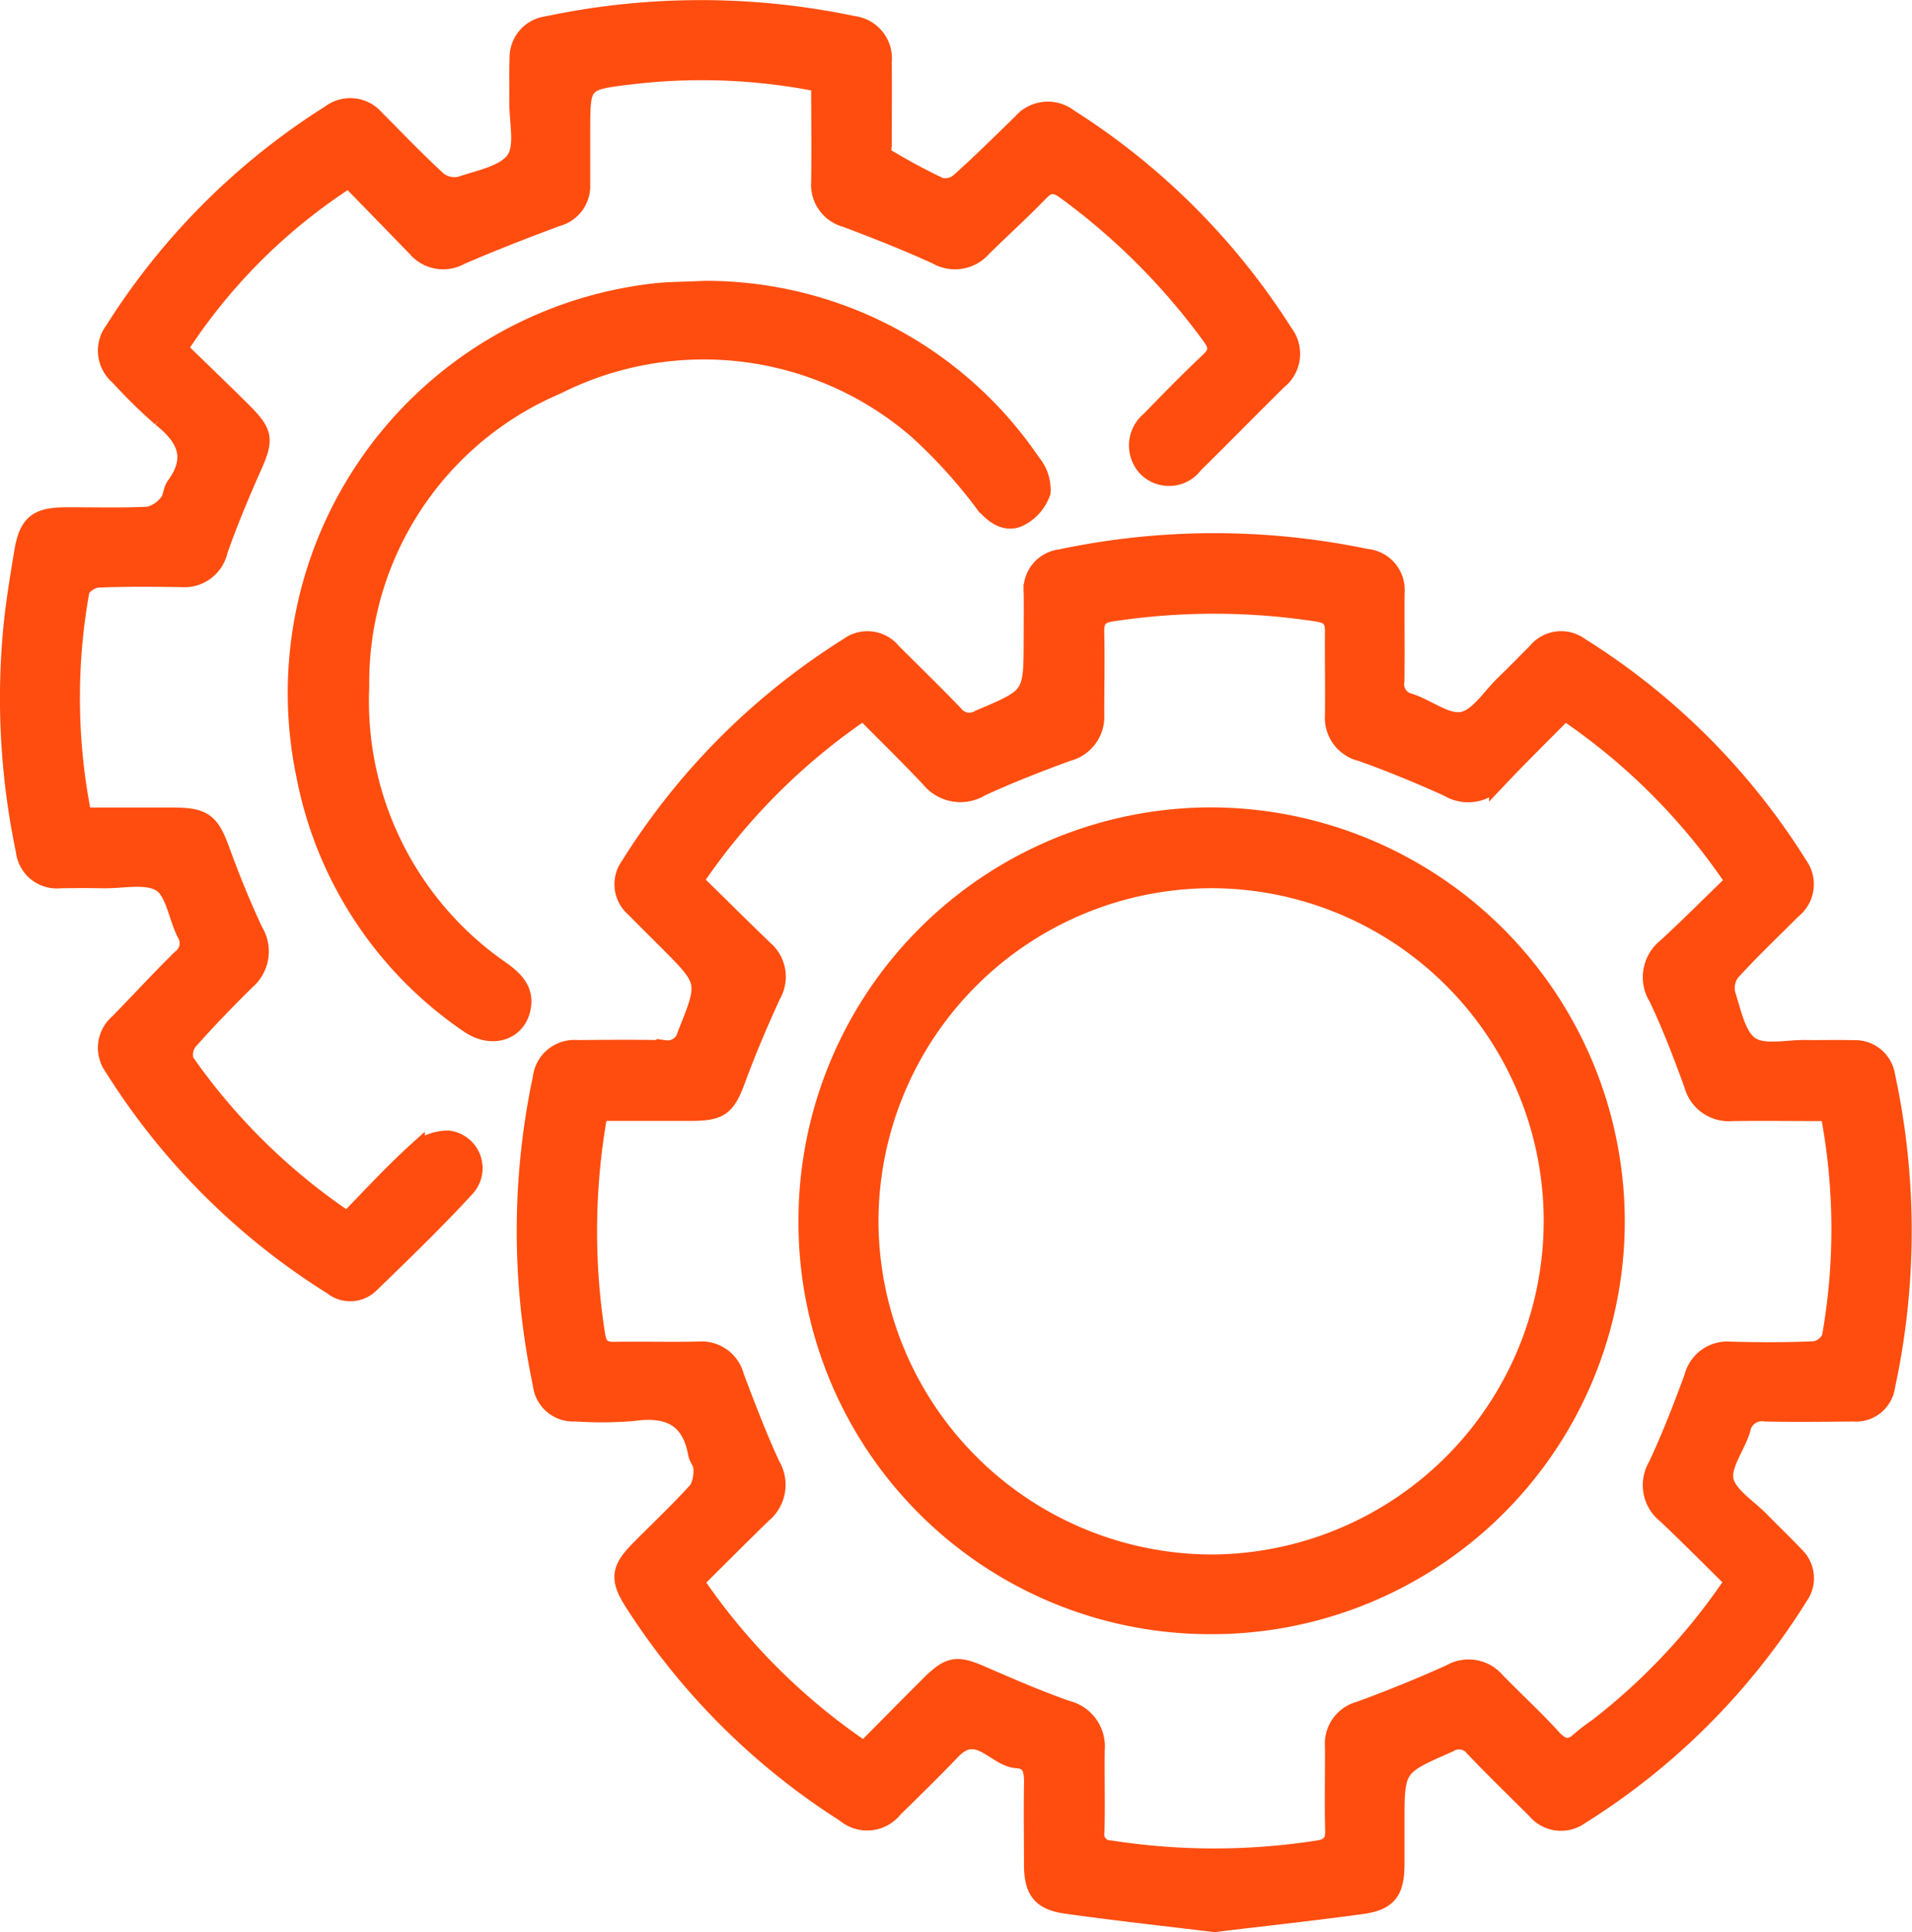
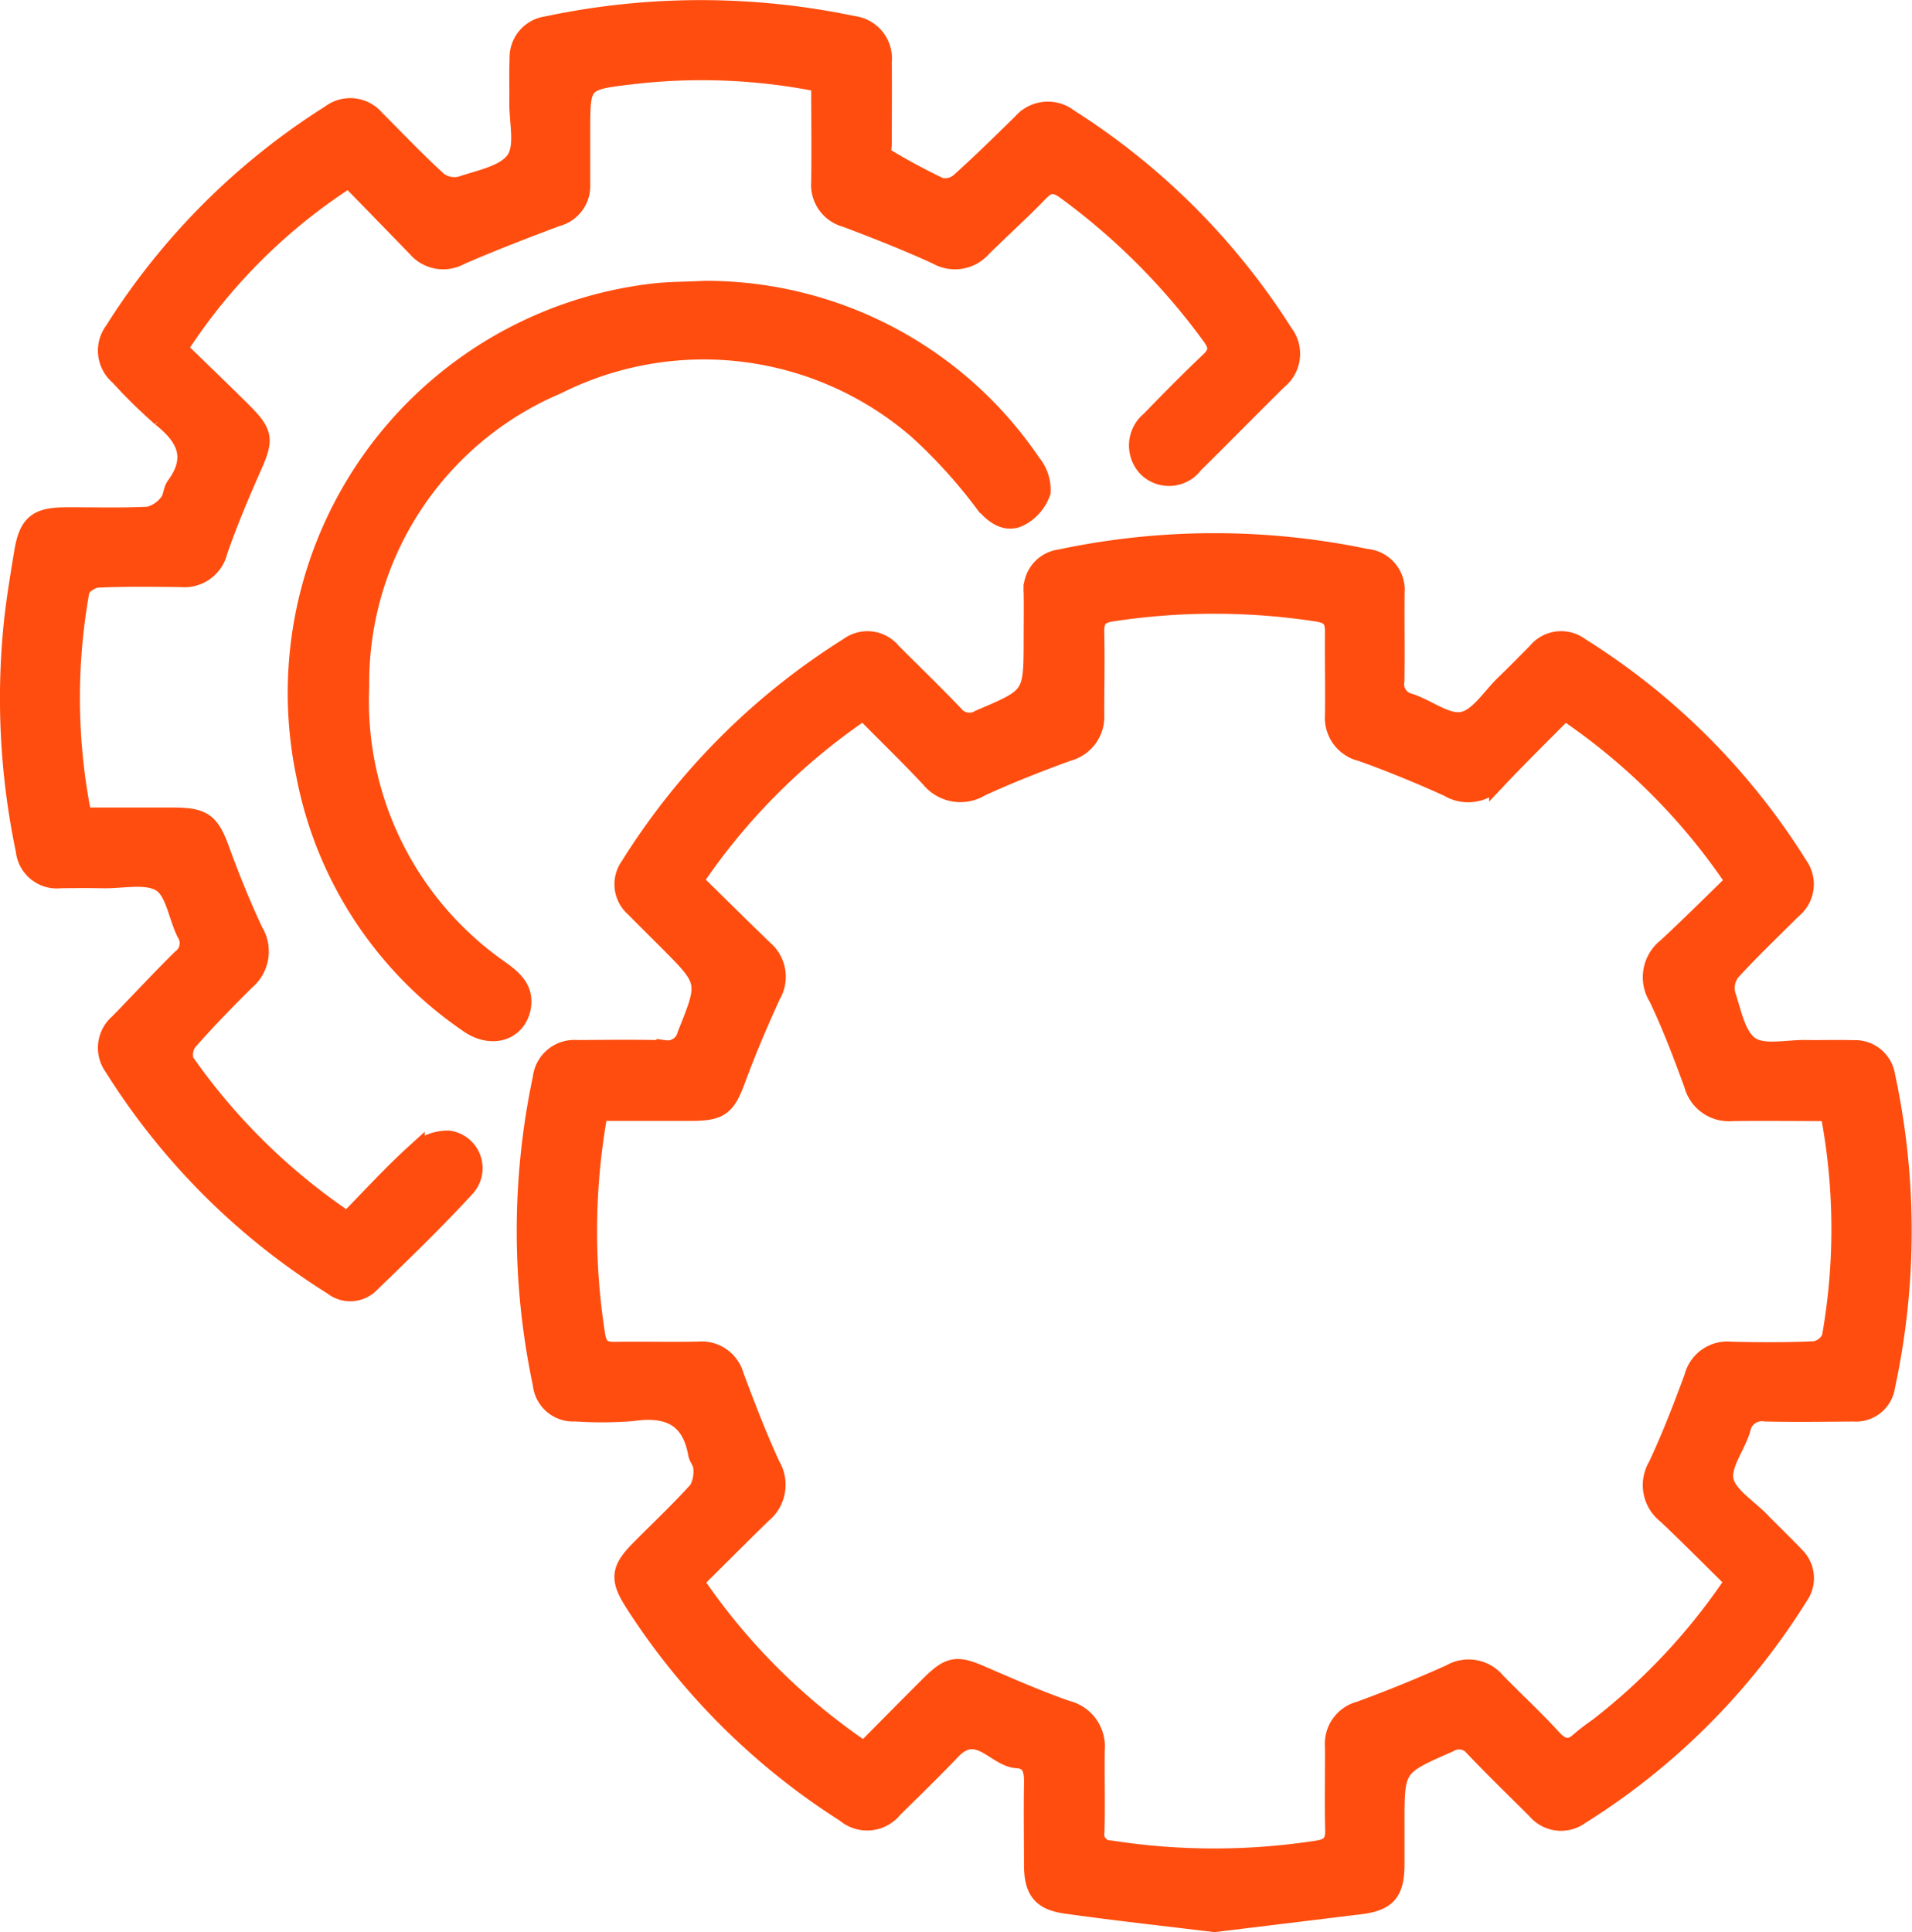
<svg xmlns="http://www.w3.org/2000/svg" width="55.307" height="55.886" viewBox="0 0 55.307 55.886">
  <g id="Group_35" data-name="Group 35" transform="translate(-1608.371 1164.479)">
-     <path id="Path_276" data-name="Path 276" d="M1754.687-994.141c-1.437-.175-2.864-.331-4.285-.531-.739-.1-.97-.418-.974-1.159,0-.769-.013-1.538,0-2.307.008-.362-.009-.717-.45-.742-.636-.035-1.135-1.034-1.883-.253-.545.569-1.109,1.121-1.673,1.672a.991.991,0,0,1-1.426.143,19.982,19.982,0,0,1-6.11-6.084c-.443-.689-.415-.984.151-1.557s1.159-1.129,1.7-1.729a1.091,1.091,0,0,0,.122-.651c0-.126-.122-.249-.146-.382-.19-1.073-.859-1.344-1.86-1.2a11.158,11.158,0,0,1-1.654.009.92.92,0,0,1-.98-.829,21.355,21.355,0,0,1,0-8.856.958.958,0,0,1,1.036-.846c.848-.006,1.7-.016,2.543.005a.542.542,0,0,0,.6-.41c.615-1.533.625-1.529-.536-2.693-.32-.321-.643-.639-.961-.963a.915.915,0,0,1-.144-1.234,19.973,19.973,0,0,1,6.338-6.347.93.93,0,0,1,1.278.161c.6.6,1.209,1.189,1.794,1.8a.546.546,0,0,0,.721.129c1.524-.647,1.528-.637,1.531-2.276,0-.453.007-.907,0-1.36a.92.92,0,0,1,.806-1.005,21.5,21.5,0,0,1,8.856-.014.94.94,0,0,1,.857,1.021c-.008.848.008,1.7-.005,2.543a.531.531,0,0,0,.4.617c.522.169,1.069.62,1.525.533s.816-.686,1.212-1.067c.313-.3.616-.611.922-.919a.927.927,0,0,1,1.276-.165,19.9,19.9,0,0,1,6.337,6.346.946.946,0,0,1-.185,1.281c-.6.6-1.215,1.184-1.785,1.81a.769.769,0,0,0-.124.643c.172.519.294,1.2.679,1.463s1.064.087,1.614.1c.453.007.907-.009,1.36.005a.917.917,0,0,1,.964.782,21.28,21.28,0,0,1,0,8.972.891.891,0,0,1-.96.775c-.848.007-1.7.02-2.543,0a.592.592,0,0,0-.683.481c-.152.5-.579,1.034-.487,1.468s.669.783,1.039,1.164c.33.339.673.665,1,1.01a.906.906,0,0,1,.112,1.192,19.873,19.873,0,0,1-6.338,6.345.951.951,0,0,1-1.286-.162c-.6-.6-1.211-1.188-1.792-1.8a.536.536,0,0,0-.717-.127c-1.537.673-1.54.664-1.538,2.336,0,.394,0,.789,0,1.183-.009.754-.22,1.051-.97,1.157C1757.552-994.469,1756.124-994.316,1754.687-994.141Zm-15.022-9.891a18.22,18.22,0,0,0,4.887,4.88c.642-.647,1.262-1.277,1.887-1.9.577-.576.8-.6,1.516-.288.811.352,1.625.706,2.459,1a1.109,1.109,0,0,1,.85,1.182c-.01.788.013,1.578-.008,2.366a.424.424,0,0,0,.424.5,19.506,19.506,0,0,0,6,0c.33-.051.469-.19.46-.541-.022-.808,0-1.616-.006-2.425a1.008,1.008,0,0,1,.754-1.058q1.328-.486,2.62-1.067a1.054,1.054,0,0,1,1.334.227c.535.552,1.105,1.071,1.621,1.64.294.324.526.342.83.049a5.863,5.863,0,0,1,.47-.357,17.947,17.947,0,0,0,3.94-4.218c-.659-.648-1.295-1.292-1.951-1.912a1.094,1.094,0,0,1-.271-1.424c.392-.835.726-1.7,1.045-2.566a1.029,1.029,0,0,1,1.1-.775c.808.021,1.617.024,2.424-.013a.612.612,0,0,0,.456-.357,17.85,17.85,0,0,0-.044-6.51c-.948,0-1.87-.012-2.792,0a1.083,1.083,0,0,1-1.151-.807c-.31-.849-.632-1.7-1.02-2.512a1.115,1.115,0,0,1,.262-1.475c.662-.613,1.3-1.252,1.96-1.891a18.091,18.091,0,0,0-4.9-4.907c-.671.68-1.318,1.314-1.939,1.972a1.118,1.118,0,0,1-1.437.236c-.823-.373-1.661-.717-2.511-1.022a1.034,1.034,0,0,1-.8-1.086c.011-.808-.008-1.617,0-2.425,0-.338-.115-.474-.466-.529a19.627,19.627,0,0,0-5.945-.005c-.394.059-.481.222-.473.574.017.788,0,1.577,0,2.366a1.068,1.068,0,0,1-.8,1.1c-.849.31-1.693.64-2.513,1.017a1.144,1.144,0,0,1-1.485-.252c-.619-.659-1.267-1.289-1.92-1.949a18.221,18.221,0,0,0-4.882,4.895c.7.682,1.351,1.333,2.017,1.974a1.051,1.051,0,0,1,.225,1.336c-.36.786-.7,1.582-1,2.394-.307.837-.473.99-1.362.991s-1.76,0-2.641,0a19.293,19.293,0,0,0-.076,6.439c.057.359.2.457.534.451.808-.014,1.617.01,2.425-.008a1.008,1.008,0,0,1,1.059.754c.326.864.656,1.729,1.042,2.567a1.107,1.107,0,0,1-.251,1.432C1740.978-1005.343,1740.342-1004.7,1739.665-1004.032Z" transform="translate(-111.187 -114.703)" fill="#ff4d0f" stroke="#ff4d0f" stroke-width="0.5" />
+     <path id="Path_276" data-name="Path 276" d="M1754.687-994.141c-1.437-.175-2.864-.331-4.285-.531-.739-.1-.97-.418-.974-1.159,0-.769-.013-1.538,0-2.307.008-.362-.009-.717-.45-.742-.636-.035-1.135-1.034-1.883-.253-.545.569-1.109,1.121-1.673,1.672a.991.991,0,0,1-1.426.143,19.982,19.982,0,0,1-6.11-6.084c-.443-.689-.415-.984.151-1.557s1.159-1.129,1.7-1.729a1.091,1.091,0,0,0,.122-.651c0-.126-.122-.249-.146-.382-.19-1.073-.859-1.344-1.86-1.2a11.158,11.158,0,0,1-1.654.009.92.92,0,0,1-.98-.829,21.355,21.355,0,0,1,0-8.856.958.958,0,0,1,1.036-.846c.848-.006,1.7-.016,2.543.005a.542.542,0,0,0,.6-.41c.615-1.533.625-1.529-.536-2.693-.32-.321-.643-.639-.961-.963a.915.915,0,0,1-.144-1.234,19.973,19.973,0,0,1,6.338-6.347.93.93,0,0,1,1.278.161c.6.6,1.209,1.189,1.794,1.8a.546.546,0,0,0,.721.129c1.524-.647,1.528-.637,1.531-2.276,0-.453.007-.907,0-1.36a.92.92,0,0,1,.806-1.005,21.5,21.5,0,0,1,8.856-.014.94.94,0,0,1,.857,1.021c-.008.848.008,1.7-.005,2.543a.531.531,0,0,0,.4.617c.522.169,1.069.62,1.525.533s.816-.686,1.212-1.067c.313-.3.616-.611.922-.919a.927.927,0,0,1,1.276-.165,19.9,19.9,0,0,1,6.337,6.346.946.946,0,0,1-.185,1.281c-.6.6-1.215,1.184-1.785,1.81a.769.769,0,0,0-.124.643c.172.519.294,1.2.679,1.463s1.064.087,1.614.1c.453.007.907-.009,1.36.005a.917.917,0,0,1,.964.782,21.28,21.28,0,0,1,0,8.972.891.891,0,0,1-.96.775c-.848.007-1.7.02-2.543,0a.592.592,0,0,0-.683.481c-.152.5-.579,1.034-.487,1.468s.669.783,1.039,1.164c.33.339.673.665,1,1.01a.906.906,0,0,1,.112,1.192,19.873,19.873,0,0,1-6.338,6.345.951.951,0,0,1-1.286-.162c-.6-.6-1.211-1.188-1.792-1.8a.536.536,0,0,0-.717-.127c-1.537.673-1.54.664-1.538,2.336,0,.394,0,.789,0,1.183-.009.754-.22,1.051-.97,1.157Zm-15.022-9.891a18.22,18.22,0,0,0,4.887,4.88c.642-.647,1.262-1.277,1.887-1.9.577-.576.8-.6,1.516-.288.811.352,1.625.706,2.459,1a1.109,1.109,0,0,1,.85,1.182c-.01.788.013,1.578-.008,2.366a.424.424,0,0,0,.424.5,19.506,19.506,0,0,0,6,0c.33-.051.469-.19.46-.541-.022-.808,0-1.616-.006-2.425a1.008,1.008,0,0,1,.754-1.058q1.328-.486,2.62-1.067a1.054,1.054,0,0,1,1.334.227c.535.552,1.105,1.071,1.621,1.64.294.324.526.342.83.049a5.863,5.863,0,0,1,.47-.357,17.947,17.947,0,0,0,3.94-4.218c-.659-.648-1.295-1.292-1.951-1.912a1.094,1.094,0,0,1-.271-1.424c.392-.835.726-1.7,1.045-2.566a1.029,1.029,0,0,1,1.1-.775c.808.021,1.617.024,2.424-.013a.612.612,0,0,0,.456-.357,17.85,17.85,0,0,0-.044-6.51c-.948,0-1.87-.012-2.792,0a1.083,1.083,0,0,1-1.151-.807c-.31-.849-.632-1.7-1.02-2.512a1.115,1.115,0,0,1,.262-1.475c.662-.613,1.3-1.252,1.96-1.891a18.091,18.091,0,0,0-4.9-4.907c-.671.68-1.318,1.314-1.939,1.972a1.118,1.118,0,0,1-1.437.236c-.823-.373-1.661-.717-2.511-1.022a1.034,1.034,0,0,1-.8-1.086c.011-.808-.008-1.617,0-2.425,0-.338-.115-.474-.466-.529a19.627,19.627,0,0,0-5.945-.005c-.394.059-.481.222-.473.574.017.788,0,1.577,0,2.366a1.068,1.068,0,0,1-.8,1.1c-.849.31-1.693.64-2.513,1.017a1.144,1.144,0,0,1-1.485-.252c-.619-.659-1.267-1.289-1.92-1.949a18.221,18.221,0,0,0-4.882,4.895c.7.682,1.351,1.333,2.017,1.974a1.051,1.051,0,0,1,.225,1.336c-.36.786-.7,1.582-1,2.394-.307.837-.473.99-1.362.991s-1.76,0-2.641,0a19.293,19.293,0,0,0-.076,6.439c.057.359.2.457.534.451.808-.014,1.617.01,2.425-.008a1.008,1.008,0,0,1,1.059.754c.326.864.656,1.729,1.042,2.567a1.107,1.107,0,0,1-.251,1.432C1740.978-1005.343,1740.342-1004.7,1739.665-1004.032Z" transform="translate(-111.187 -114.703)" fill="#ff4d0f" stroke="#ff4d0f" stroke-width="0.5" />
    <path id="Path_277" data-name="Path 277" d="M1618.462-1159.3a16.408,16.408,0,0,0-4.914,4.907c.595.579,1.217,1.176,1.829,1.783.659.653.669.837.3,1.663-.35.791-.686,1.59-.971,2.406a1.026,1.026,0,0,1-1.089.794c-.808-.01-1.618-.021-2.425.016-.172.008-.457.2-.482.341a17.4,17.4,0,0,0,.063,6.519c.88,0,1.744,0,2.607,0,.893,0,1.09.171,1.384.977s.607,1.58.965,2.344a1.123,1.123,0,0,1-.222,1.441c-.576.567-1.139,1.149-1.674,1.754a.629.629,0,0,0-.1.574,17.846,17.846,0,0,0,4.684,4.6c.665-.678,1.3-1.374,1.992-2a1.419,1.419,0,0,1,.933-.348.847.847,0,0,1,.527,1.4c-.892.972-1.844,1.891-2.793,2.809a.832.832,0,0,1-1.093.048,19.973,19.973,0,0,1-6.348-6.338.957.957,0,0,1,.153-1.288c.606-.62,1.194-1.259,1.812-1.868a.533.533,0,0,0,.134-.719c-.246-.489-.324-1.2-.709-1.445-.416-.261-1.1-.095-1.672-.106-.414-.008-.828-.006-1.242,0a.941.941,0,0,1-1.034-.843,21.426,21.426,0,0,1-.357-6.468c.071-.724.193-1.444.311-2.163.135-.818.4-1.04,1.218-1.045s1.618.023,2.424-.019a1.011,1.011,0,0,0,.557-.373c.111-.121.1-.347.2-.484.6-.814.3-1.4-.407-1.96a15.108,15.108,0,0,1-1.222-1.2.975.975,0,0,1-.149-1.336,20.01,20.01,0,0,1,6.26-6.263.969.969,0,0,1,1.334.147c.6.6,1.184,1.216,1.81,1.786a.767.767,0,0,0,.644.129c.552-.188,1.271-.318,1.559-.728.272-.388.086-1.1.095-1.671.007-.414-.012-.829.008-1.242a.951.951,0,0,1,.829-.99,21.447,21.447,0,0,1,8.858-.009.987.987,0,0,1,.868,1.082c.008.789,0,1.578,0,2.366,0,.118-.043.312.01.343a17.961,17.961,0,0,0,1.644.889.637.637,0,0,0,.546-.135c.616-.553,1.206-1.135,1.8-1.715a1.008,1.008,0,0,1,1.387-.136,20.13,20.13,0,0,1,6.219,6.225.99.99,0,0,1-.168,1.379c-.813.8-1.613,1.622-2.43,2.423a.916.916,0,0,1-1.407.085.951.951,0,0,1,.111-1.369c.563-.58,1.129-1.158,1.717-1.713.258-.243.247-.426.048-.7a19.256,19.256,0,0,0-4.2-4.21c-.294-.215-.483-.23-.747.045-.532.554-1.107,1.067-1.653,1.609a1.067,1.067,0,0,1-1.339.215c-.858-.391-1.737-.739-2.619-1.071a1.011,1.011,0,0,1-.751-1.061c.014-.942,0-1.885,0-2.852a17.32,17.32,0,0,0-5.52-.212c-1.373.162-1.369.2-1.371,1.6,0,.513,0,1.025,0,1.538a.947.947,0,0,1-.711.963c-.939.351-1.874.712-2.793,1.111a1.028,1.028,0,0,1-1.283-.232C1619.765-1157.964,1619.118-1158.627,1618.462-1159.3Z" fill="#ff4d0f" stroke="#ff4d0f" stroke-width="0.5" />
    <path id="Path_278" data-name="Path 278" d="M1690.7-1095.691a11.4,11.4,0,0,1,9.47,5.013,1.23,1.23,0,0,1,.281.851,1.3,1.3,0,0,1-.65.741c-.391.182-.736-.058-1.02-.389a14.937,14.937,0,0,0-1.934-2.136,9.436,9.436,0,0,0-10.42-1.3,9.331,9.331,0,0,0-5.685,8.707,9.445,9.445,0,0,0,4.1,8.213c.349.259.643.536.583,1.013-.1.757-.881,1.026-1.583.527a11.287,11.287,0,0,1-4.711-7.182,11.671,11.671,0,0,1,10.012-13.973C1689.628-1095.669,1690.124-1095.661,1690.7-1095.691Z" transform="translate(-61.94 -60.415)" fill="#ff4d0f" stroke="#ff4d0f" stroke-width="0.5" />
-     <path id="Path_279" data-name="Path 279" d="M1815.169-943.756a11.658,11.658,0,0,1-11.674-11.7,11.7,11.7,0,0,1,11.675-11.715,11.745,11.745,0,0,1,11.727,11.687A11.7,11.7,0,0,1,1815.169-943.756Zm9.882-11.7a9.875,9.875,0,0,0-9.842-9.877,9.9,9.9,0,0,0-9.9,9.884,9.916,9.916,0,0,0,9.851,9.888A9.9,9.9,0,0,0,1825.051-955.455Z" transform="translate(-171.777 -173.705)" fill="#ff4d0f" stroke="#ff4d0f" stroke-width="0.5" />
  </g>
</svg>